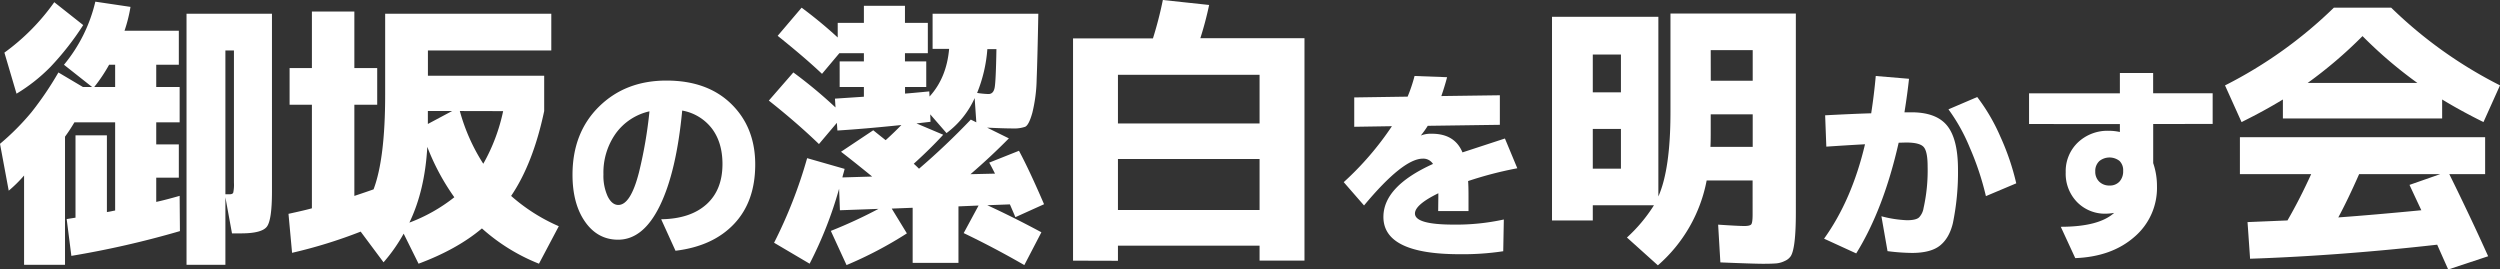
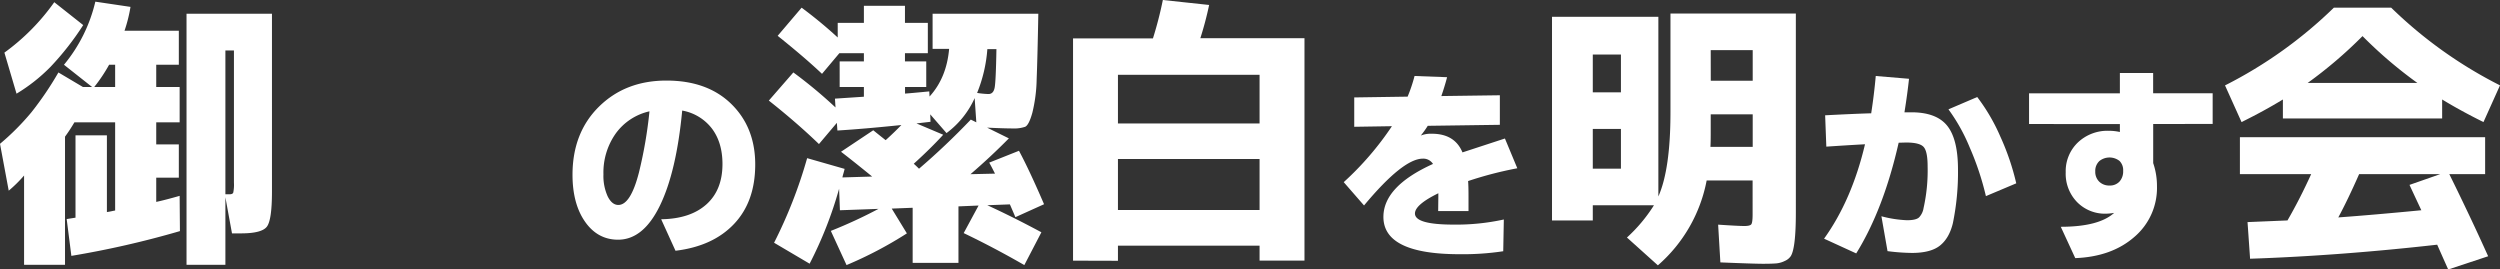
<svg xmlns="http://www.w3.org/2000/svg" viewBox="0 0 977.06 105.32">
  <rect x="0" y="0" width="977.06" height="105.32" fill="#333333" stroke="none" />
  <defs>
    <style>.cls-1{fill:#fff;}</style>
  </defs>
  <g id="레이어_2" data-name="레이어 2">
    <g id="레이어_1-2" data-name="레이어 1">
      <path class="cls-1" d="M0,56.21A96.83,96.83,0,0,0,12.28,43.88,127.59,127.59,0,0,0,22.83,28.32L32.41,34H36L25,25.31A60.09,60.09,0,0,0,37.26.65L51,2.69A57,57,0,0,1,48.67,12H69.89V25.31H61.06V34h9.15V47.81H61.06v8.62h8.83v13H61.06v9.48q3.55-.76,9.15-2.37l.11,13.78A364.57,364.57,0,0,1,27.89,100L26.06,85.61l3.45-.54V52.88H41.78v30L45,82.27V47.81H29.08a64.12,64.12,0,0,1-3.67,5.6v50.08h-16V68.6a52.39,52.39,0,0,1-6,5.92ZM1.72,20.57A84.7,84.7,0,0,0,21.21.86L32.52,9.8A110.19,110.19,0,0,1,19.76,26.11a66.89,66.89,0,0,1-13.3,10.5ZM36.83,34H45V25.31H42.64A62.05,62.05,0,0,1,36.83,34ZM72.9,103.49V5.38h33.39V74.84q0,11-1.94,13.68T94.23,91.21H90.67L88.09,77.1v26.39ZM88.09,75.92h1.72c.72,0,1.17-.21,1.35-.65a15,15,0,0,0,.27-3.87V19.71H88.09Z" />
-       <path class="cls-1" d="M112.75,83.57c4.31-.94,7.36-1.65,9.15-2.16V40.92h-8.72V26.6h8.72V4.52h16.59V26.6h8.93V40.92h-8.93V76.57Q143.65,74.85,146,74q4.53-12,4.53-36.94V5.38h64.93V19.71H167.24v9.9h45.44V43.4q-4.31,20.46-12.92,33.17a70.29,70.29,0,0,0,18.63,11.84l-7.75,14.65a74.55,74.55,0,0,1-22.29-13.79q-9.71,8.19-24.77,13.79l-5.82-11.74a64.84,64.84,0,0,1-7.86,11.2l-8.94-12a191,191,0,0,1-26.81,8.29ZM160,87a64.84,64.84,0,0,0,17.56-9.91A88.51,88.51,0,0,1,167,57.4Q166.06,74.41,160,87Zm7.22-38.55,9.48-5.06h-9.48Zm12.49-5.06A74.34,74.34,0,0,0,188.88,64a71.46,71.46,0,0,0,7.76-20.57Z" />
      <path class="cls-1" d="M223.75,68.32q0-16.44,10.35-26.64t26.36-10.19q16,0,25.35,9.15t9.35,23.65q0,14.49-8.26,23.22T264,98L258.4,85.69q11.33-.16,17.64-5.78t6.32-15.78q0-8.44-4.15-13.92a18.75,18.75,0,0,0-11.59-7q-2.25,23.88-8.72,37.17t-16.32,13.3q-8,0-12.91-7T223.75,68.32Zm12.09-.16a19.27,19.27,0,0,0,1.67,8.61q1.67,3.33,4.15,3.33,4.8,0,8.06-12.71a172,172,0,0,0,4.11-23.88,22.28,22.28,0,0,0-13.14,8.6A26.38,26.38,0,0,0,235.84,68.16Z" />
      <path class="cls-1" d="M300.48,39.31l9.58-11A181.85,181.85,0,0,1,326.54,42l-.22-3.45,11.31-.75V34h-9.47V24h9.47V20.78h-9.58l-6.79,8.08Q314.69,22.62,303.93,14l9.36-11A172.51,172.51,0,0,1,327.4,14.65V8.94h10.23V2.26h16.05V8.94h8.94V20.78h-8.94V24H362V34h-8.29v2.58q2.79-.21,9.47-.86l.11,2q6.67-7.32,7.65-18.63h-6.46V5.38H405.8q-.33,17.57-.65,25.63a59.17,59.17,0,0,1-1.67,13q-1.35,4.9-2.85,5.55a13.31,13.31,0,0,1-4.85.64c-2.22,0-5.56-.1-10-.32l8.51,4.2q-7.11,7.21-15,14l9.58-.22q-1.51-3-2.26-4.3l11.63-4.63q4,7.43,9.8,20.89l-11.2,5.06q-.64-1.52-2.15-5l-8.83.33Q396,84.86,407,90.78l-6.67,12.82q-12-6.9-23.7-12.5l5.82-10.77-7.86.33v22.07H356.69V81.2l-8.18.32,5.92,9.69a154.85,154.85,0,0,1-23.58,12.39l-6.14-13.36a185.41,185.41,0,0,0,18.63-8.61l-15.08.54-.32-8.4a154.71,154.71,0,0,1-11.52,29.29l-13.89-8.19a183.52,183.52,0,0,0,12.92-33.06L330.09,66c-.07.36-.21.92-.43,1.67s-.36,1.31-.43,1.67L340.86,69q-7.53-6.14-12.17-9.69l12.6-8.4q2.26,1.83,4.85,3.87,3.56-3.23,6.14-5.92-14.65,1.52-25,2.15l-.21-3-7,8.29Q311.25,47.82,300.48,39.31ZM357.12,64c.5.43,1.19,1.07,2.05,1.94Q369.61,57,379.41,46.74l2.16,1.07-.65-9.47a34.73,34.73,0,0,1-11,13.67l-6.36-7.32.11,2.91-5.49.64,10.45,4.42Q363.81,57.94,357.12,64Zm24.77-27.68a34.35,34.35,0,0,0,4.42.43c1.29,0,2.1-.82,2.42-2.48s.55-6.67.7-15.07h-3.55A56.28,56.28,0,0,1,381.89,36.29Z" />
      <path class="cls-1" d="M419.37,101.87V15H450.6a148,148,0,0,0,3.87-15l18.09,1.94a131.81,131.81,0,0,1-3.44,13h40.7v86.9H492.27V96H436.92v5.92Zm17.55-53.63h55.35v-19H436.92Zm0,33.82h55.35V62.14H436.92Z" />
      <path class="cls-1" d="M525.16,71.19A118.24,118.24,0,0,0,544,49.32l-14.73.23V38.08l20.86-.31a59.81,59.81,0,0,0,2.71-8.07l12.72.47c-.68,2.59-1.43,5-2.25,7.37l22.87-.31V48.78L558,49.17a34.82,34.82,0,0,1-2.72,3.8,10.8,10.8,0,0,1,4.35-.7q8.91,0,11.94,7.29l16.59-5.43L593,65.76a146.22,146.22,0,0,0-19.23,5q.16,1.86.16,6v5.74H562.07l.07-5.9V75.53Q553,80,553,83.44q0,4.34,15.11,4.34a86.7,86.7,0,0,0,19.62-2l-.23,12.41a104.86,104.86,0,0,1-17.06,1.16q-29.78,0-29.77-14.58,0-11.93,19.38-20.7A4.49,4.49,0,0,0,556.1,62q-7.76,0-23,18.3Z" />
      <path class="cls-1" d="M606.56,86.15V6.57h41.57V76.78q4.73-10.66,4.73-32.95V5.28h49V83.14q0,13.67-1.94,16.9a5.27,5.27,0,0,1-2.26,1.89,9.55,9.55,0,0,1-3.34,1c-1.15.1-2.9.16-5.27.16s-7.94-.18-16.69-.54l-.87-14.75c5.39.36,8.8.53,10.23.53s2.34-.21,2.7-.64.54-1.72.54-3.88V70.54H667a58.36,58.36,0,0,1-19.06,33.16L635.85,92.83a60.77,60.77,0,0,0,10.55-12.6H622.5v5.92ZM622.5,36.08h11V21.32h-11Zm0,29.83h11V50.4h-11Zm46-8.51H685V44.69H668.59v7.22C668.59,54.42,668.55,56.25,668.48,57.4Zm.11-25.85H685V19.6H668.59Z" />
      <path class="cls-1" d="M712.89,93.28q10.86-15.12,16-36.9-7.12.39-15.12.93l-.46-12.25q12.16-.63,18-.78,1.15-7.44,1.78-14.58l13,1.09q-.62,5.82-1.78,13.1H747q9.78,0,14,5.24t4.23,17.09a98.57,98.57,0,0,1-2,21q-1.4,5.81-5,8.72t-11,2.91a79.78,79.78,0,0,1-9.54-.7L735.3,84.52a45.47,45.47,0,0,0,10,1.55c2.35,0,3.93-.37,4.73-1.12a6.82,6.82,0,0,0,1.74-3.61A67.42,67.42,0,0,0,753.36,65c0-3.92-.53-6.46-1.59-7.6s-3.34-1.7-6.86-1.7l-2.87.08q-5.89,26-16.59,43.26ZM761.5,42.73l11.25-4.81a74,74,0,0,1,9,15.39A95.85,95.85,0,0,1,788,71.65l-11.86,5a110,110,0,0,0-6.32-19A70.35,70.35,0,0,0,761.5,42.73Z" />
      <path class="cls-1" d="M793,48.47v-12H828.5V28.54h13v7.91h23.26v12H841.52V63.74A27.68,27.68,0,0,1,843,72.81a25.14,25.14,0,0,1-8.83,19.78q-8.85,7.74-23.11,8.29l-5.66-12.25q14.88,0,20.86-5.43a21.59,21.59,0,0,1-3.11.31A15.23,15.23,0,0,1,811.79,79a15.86,15.86,0,0,1-4.46-11.63,15.51,15.51,0,0,1,4.73-11.67,16.78,16.78,0,0,1,12.17-4.58,19,19,0,0,1,4.27.47v-3.1ZM820.43,63a5.2,5.2,0,0,0-1.55,4,5.35,5.35,0,0,0,1.55,4,5.56,5.56,0,0,0,4,1.51,5.09,5.09,0,0,0,3.92-1.55,5.91,5.91,0,0,0,1.43-4.15,5.09,5.09,0,0,0-1.43-3.92,6.35,6.35,0,0,0-8,.16Z" />
      <path class="cls-1" d="M869.59,33.38A172.29,172.29,0,0,0,912.13,3h22.4a172,172,0,0,0,42.53,30.36L970.6,47.71q-8.94-4.43-16.15-8.83v7.43H892.21V38.88q-7.22,4.41-16.16,8.83Zm5.82,34.68V53.63h95.84V68.06h-14q8.5,17.23,15.18,32.09l-15.61,5.17q-1.83-4.09-4.31-9.69-38.22,4.31-73.12,5.49l-1-14.32L894,86.15q4.74-8.18,9.26-18.09ZM901.9,32.41h42.86a170.06,170.06,0,0,1-21.43-18.3A171.48,171.48,0,0,1,901.9,32.41Zm12,52.56q13.78-1,32.42-2.8-3.24-6.9-4.63-9.91l12-4.2H922Q917.62,78,913.85,85Z" />
    </g>
  </g>
</svg>